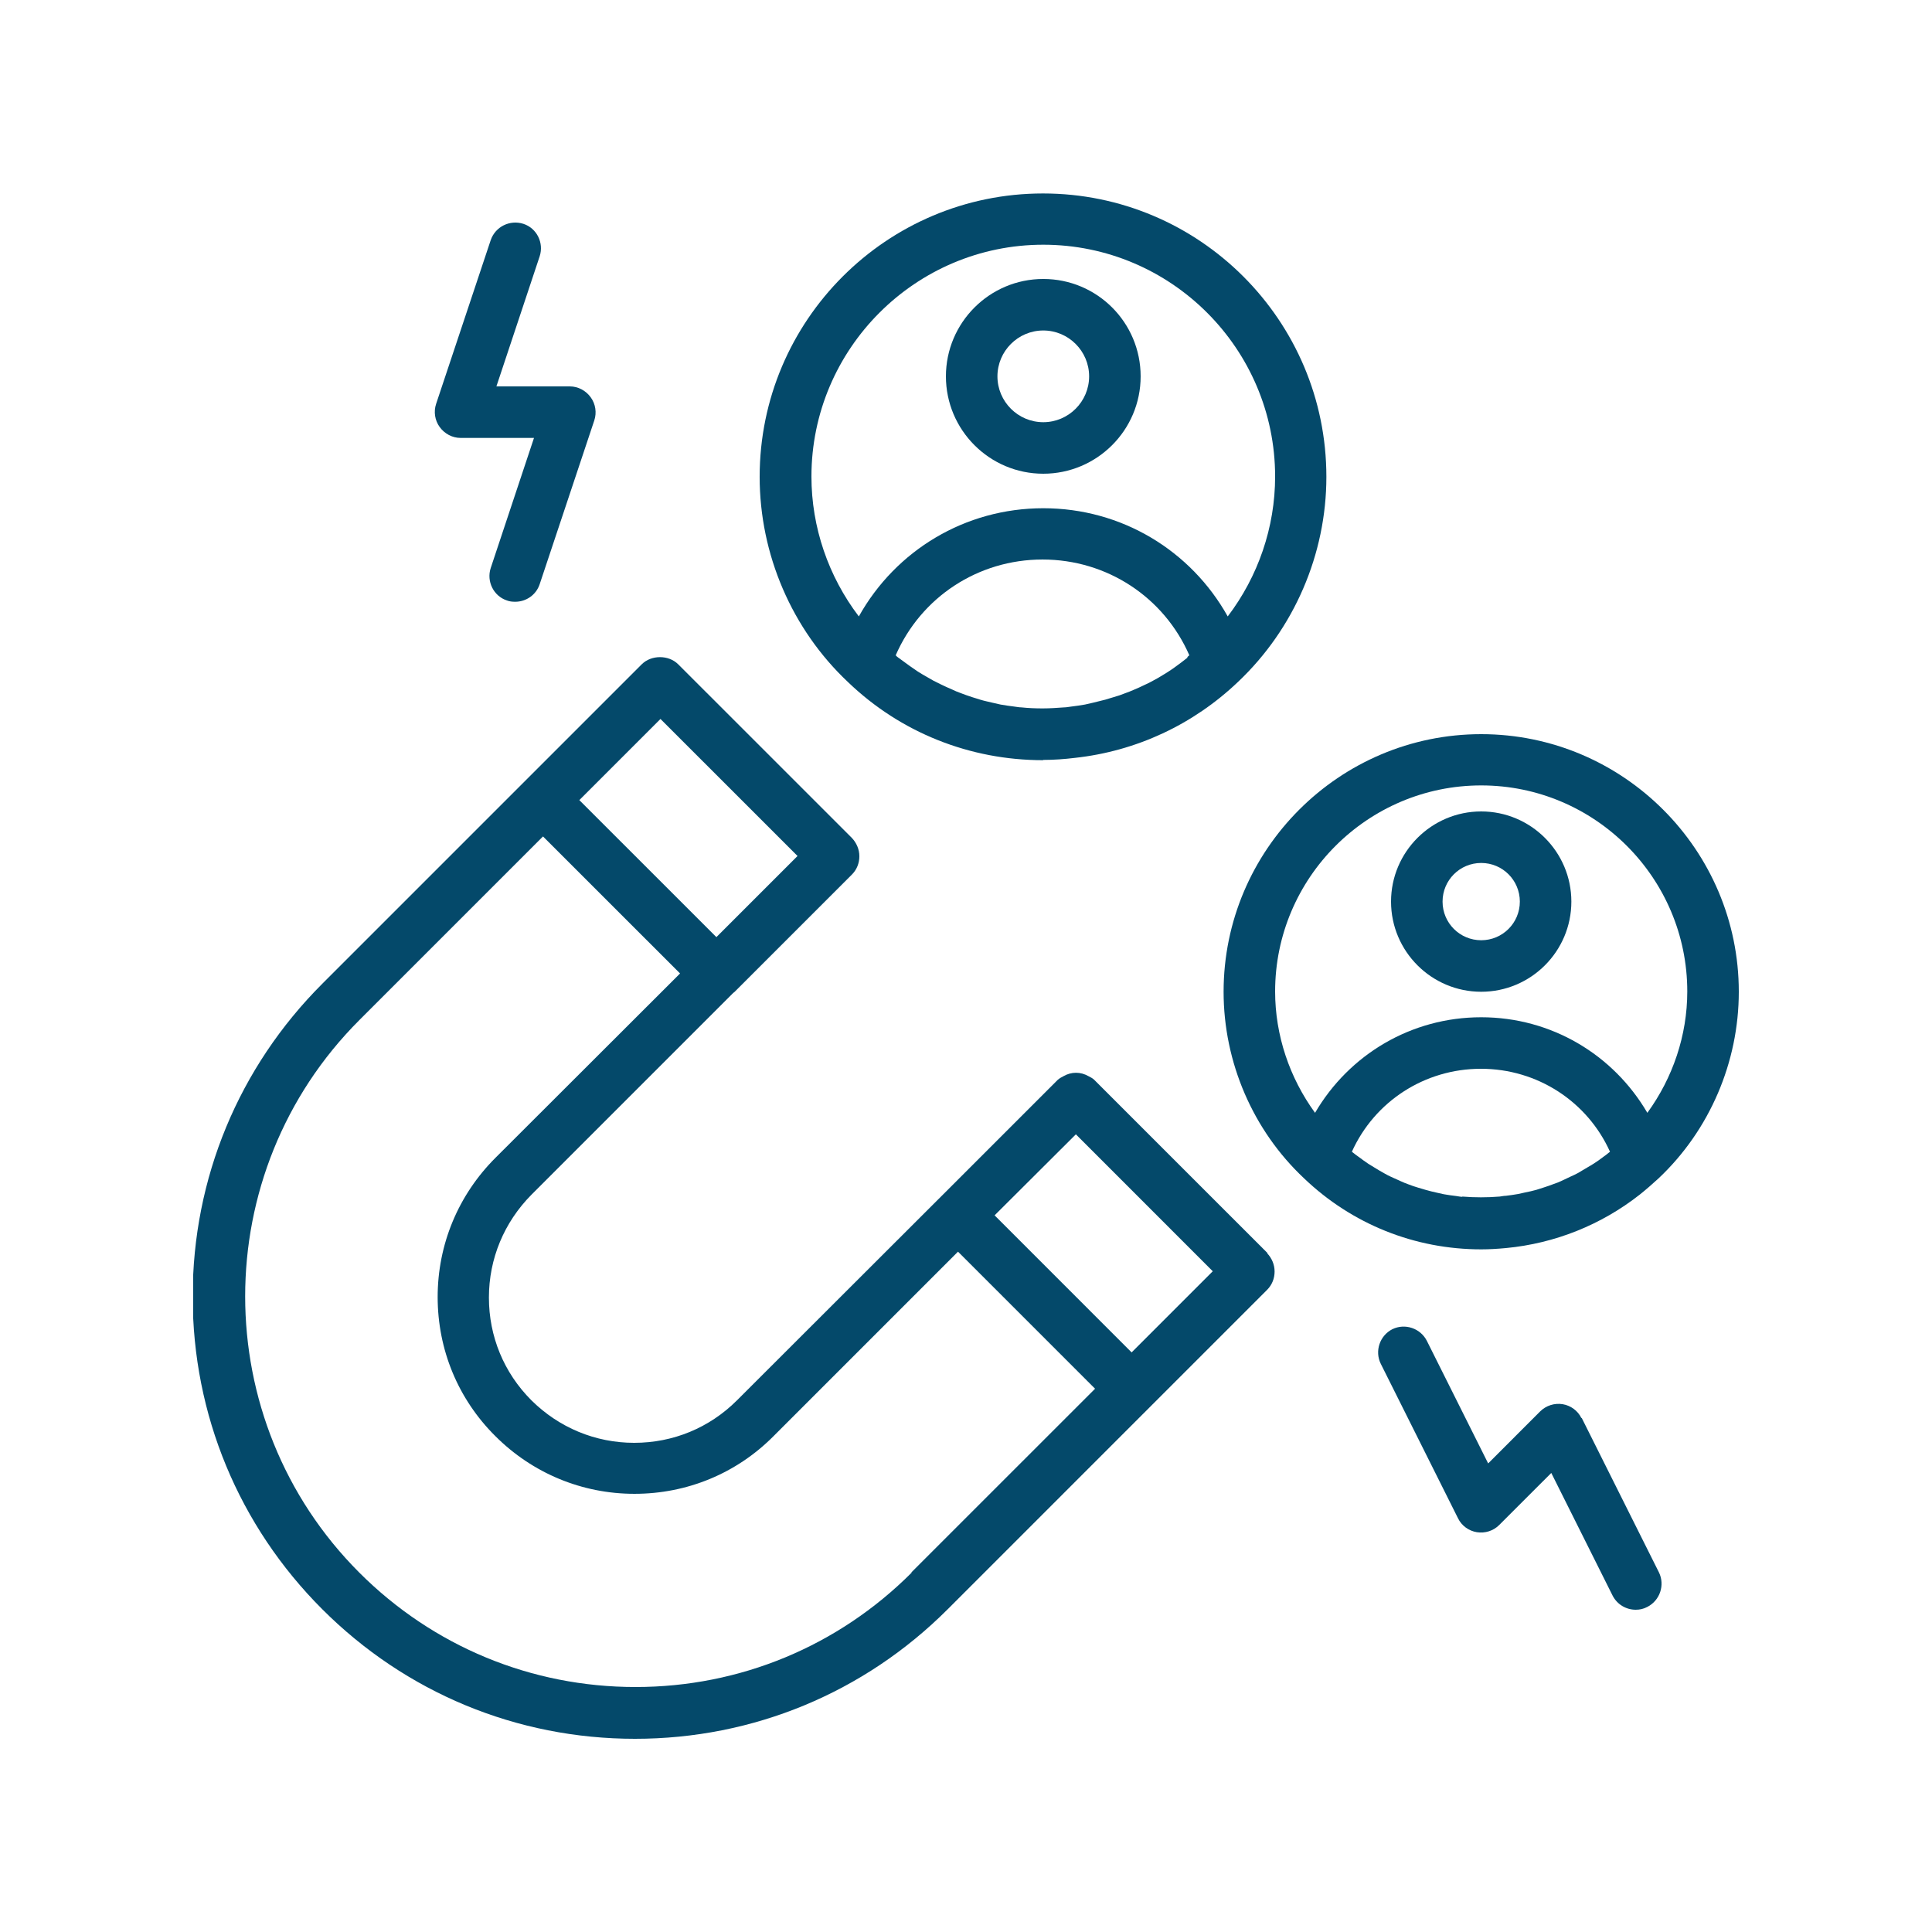
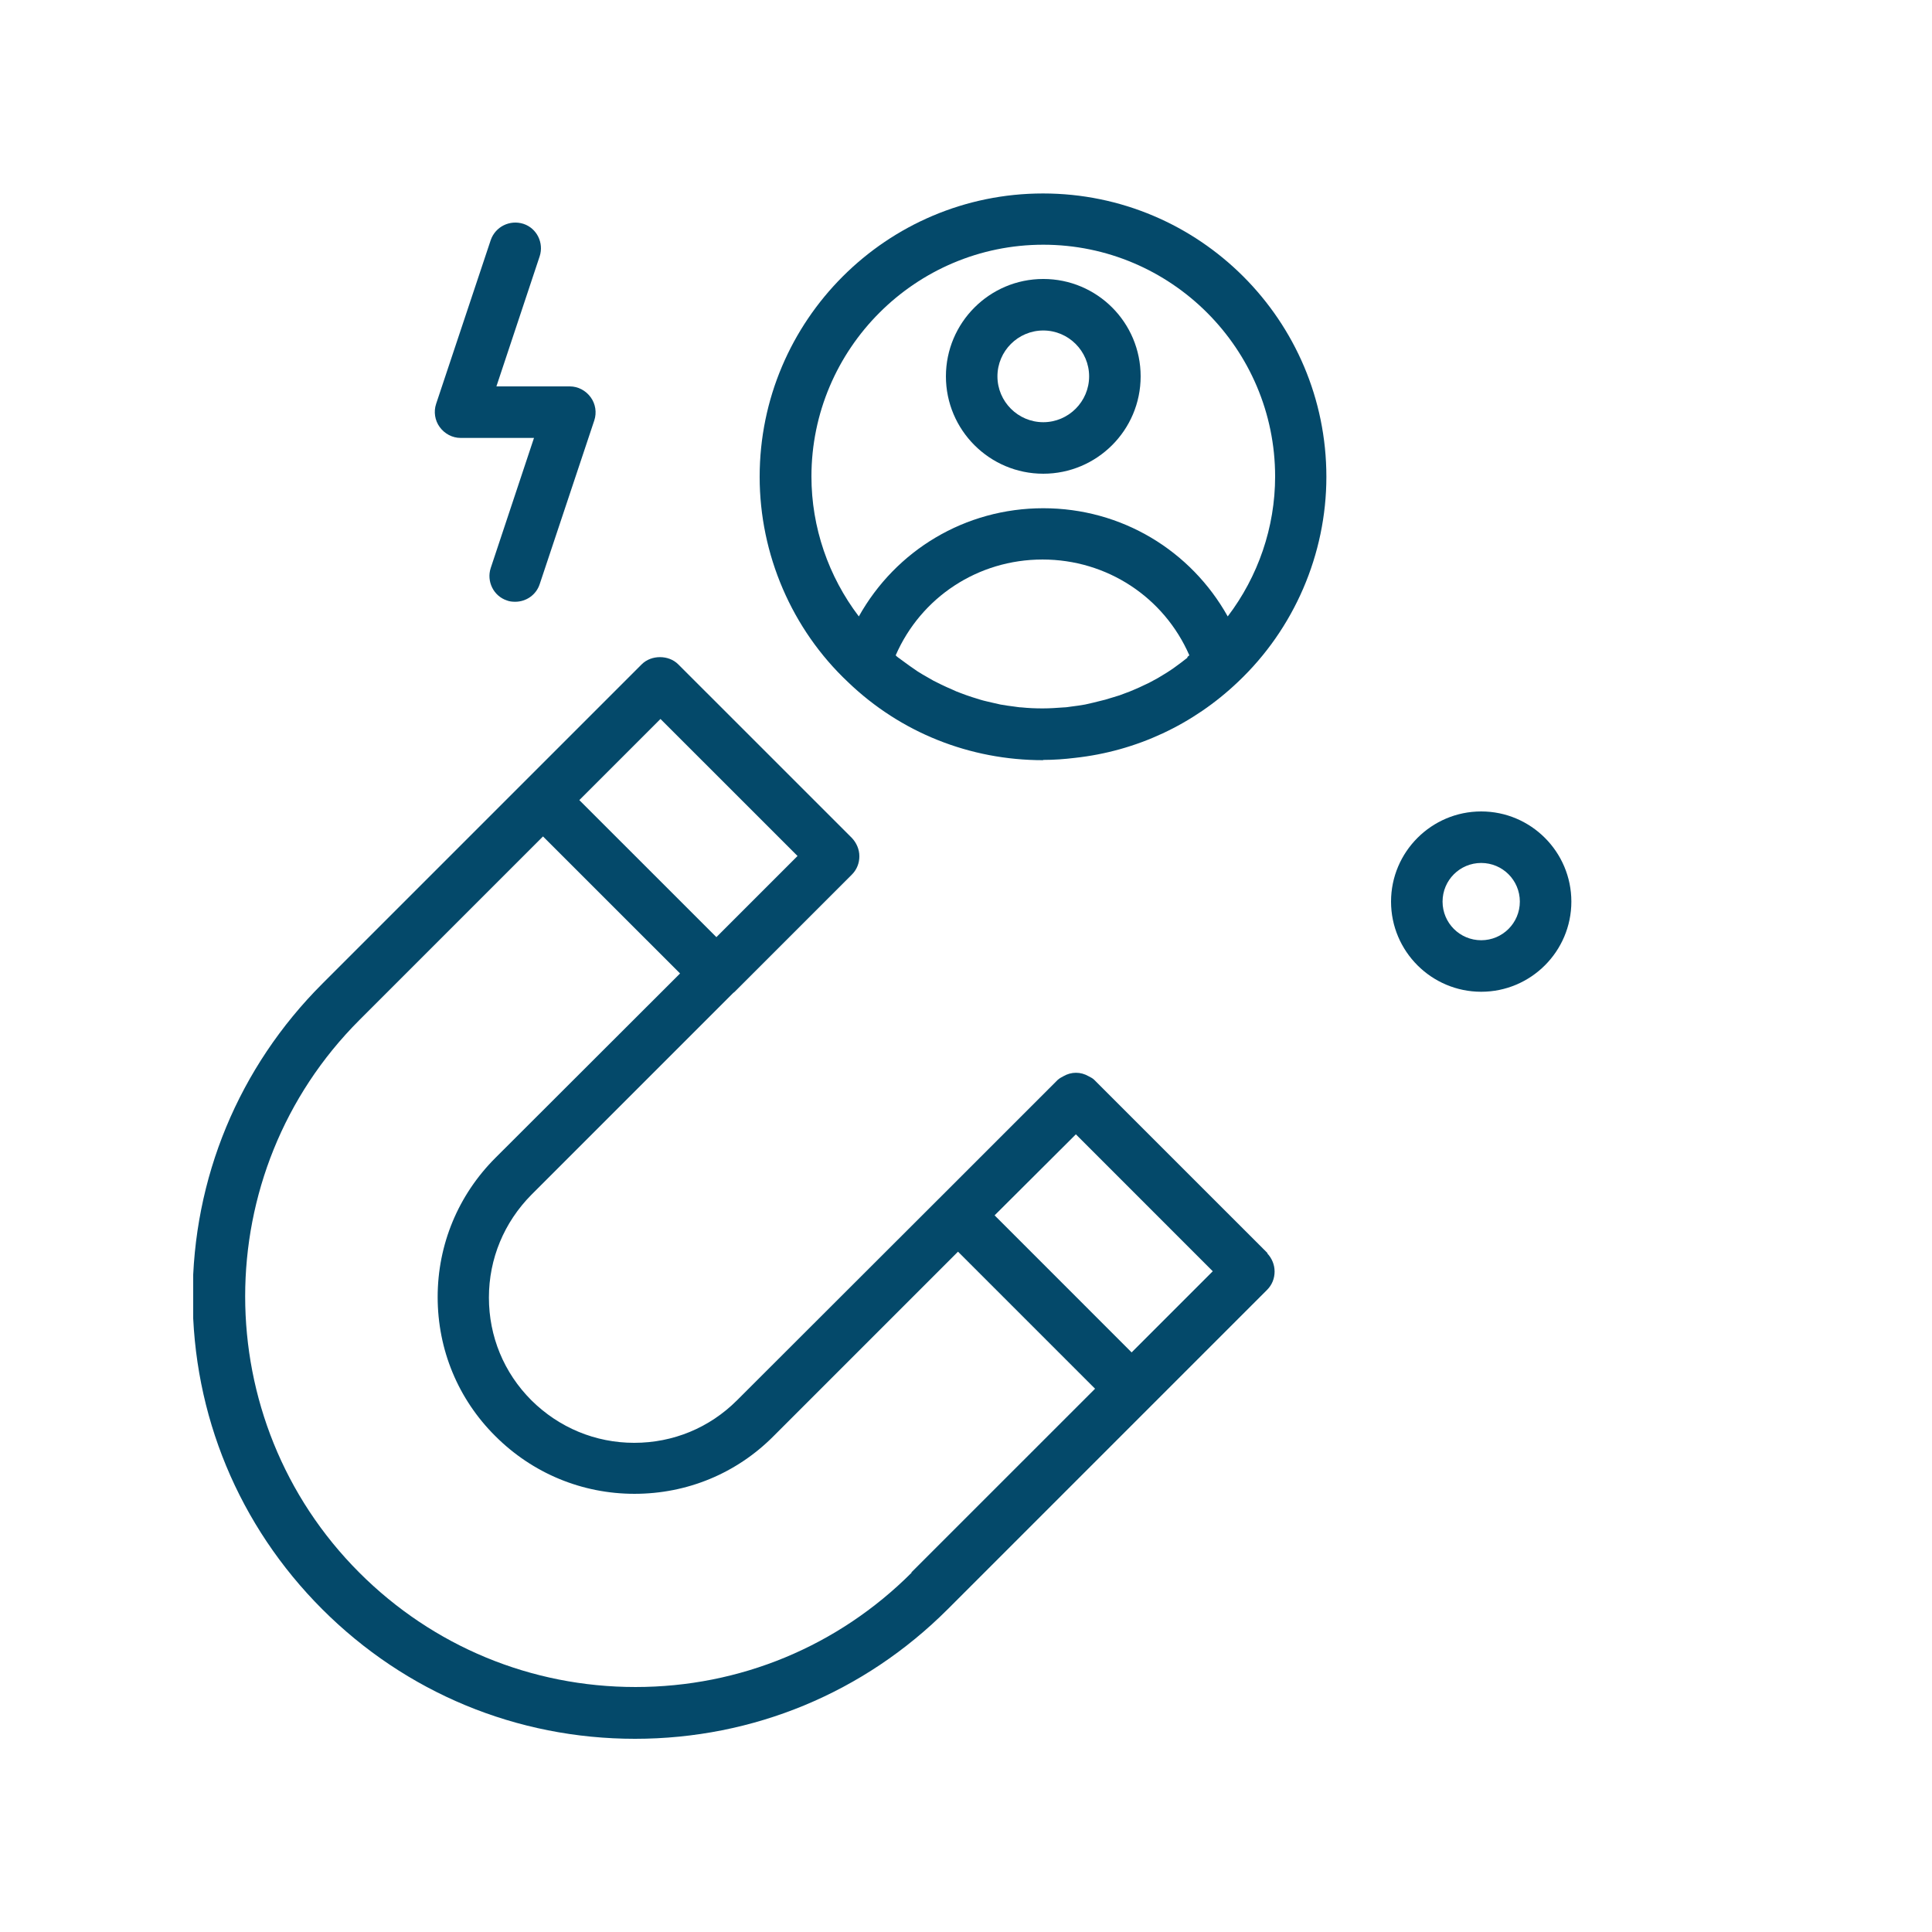
<svg xmlns="http://www.w3.org/2000/svg" width="500" zoomAndPan="magnify" viewBox="0 0 375 375" height="500" preserveAspectRatio="xMidYMid meet" version="1.0">
  <defs>
    <clipPath id="7a1b5ceef5">
      <path d="M 37.5 127 L 248 127 L 248 337.5 L 37.5 337.5 Z M 37.5 127 " clip-rule="nonzero" />
    </clipPath>
    <clipPath id="bc1a8ad111">
      <path d="M 147 37.5 L 258 37.5 L 258 148 L 147 148 Z M 147 37.5 " clip-rule="nonzero" />
    </clipPath>
    <clipPath id="616a0594c4">
      <path d="M 237 142 L 337.5 142 L 337.5 243 L 237 243 Z M 237 142 " clip-rule="nonzero" />
    </clipPath>
  </defs>
  <rect x="-37.5" width="450" fill="#ffffff" y="-37.5" height="450" fill-opacity="1" />
-   <rect x="-37.5" width="450" fill="#ffffff" y="-37.5" height="450" fill-opacity="1" />
  <g clip-path="url(#7a1b5ceef5)">
    <path fill="#04496a" d="M 246.051 243.25 L 212.398 209.602 C 212.102 209.301 211.699 209.102 211.301 208.898 C 209.75 208 207.949 208 206.398 208.898 C 206 209.102 205.648 209.301 205.301 209.602 L 184.301 230.602 L 143.051 271.801 C 137.699 277.148 130.648 280.051 123.102 280.051 C 115.551 280.051 108.5 277.102 103.148 271.801 C 97.801 266.449 94.898 259.398 94.898 251.852 C 94.898 244.301 97.852 237.25 103.148 231.898 L 142.398 192.648 C 142.398 192.648 142.5 192.648 142.5 192.602 L 165.352 169.75 C 166.301 168.801 166.801 167.551 166.801 166.199 C 166.801 164.852 166.25 163.602 165.352 162.648 L 131.648 128.949 C 130.699 128 129.398 127.551 128.102 127.551 C 126.801 127.551 125.5 128 124.551 128.949 L 62.551 190.949 C 46.352 207.148 37.398 228.699 37.398 251.648 C 37.398 274.602 46.352 296.148 62.551 312.352 C 78.75 328.551 100.301 337.5 123.25 337.5 C 146.199 337.5 167.75 328.551 183.949 312.352 L 245.949 250.352 C 246.898 249.398 247.398 248.148 247.398 246.801 C 247.398 245.449 246.852 244.199 245.949 243.25 Z M 208.852 220.199 L 235.398 246.75 L 219.648 262.5 L 193.051 235.898 L 208.852 220.148 Z M 128.199 139.551 L 154.801 166.148 L 139.051 181.898 L 112.449 155.301 Z M 176.949 305.25 C 162.648 319.551 143.602 327.449 123.352 327.449 C 103.102 327.449 84.051 319.551 69.75 305.25 C 40.199 275.699 40.199 227.551 69.75 198 L 105.398 162.352 L 132 188.949 L 96.148 224.75 C 88.949 231.949 84.949 241.551 84.949 251.75 C 84.949 261.949 88.898 271.551 96.148 278.75 C 103.352 285.949 112.949 289.949 123.148 289.949 C 133.352 289.949 142.949 286 150.148 278.75 L 185.949 242.949 L 212.551 269.551 L 176.898 305.199 Z M 176.949 305.25 " fill-opacity="1" fill-rule="nonzero" />
  </g>
  <g clip-path="url(#bc1a8ad111)">
    <path fill="#04496a" d="M 202.5 147.5 C 204.551 147.5 206.602 147.352 208.648 147.102 C 220.551 145.801 231.602 140.648 240.301 132.352 C 251.199 122.051 257.449 107.551 257.449 92.551 C 257.449 62.199 232.801 37.551 202.449 37.551 C 172.102 37.551 147.449 62.199 147.449 92.551 C 147.449 107.602 153.699 122.148 164.602 132.398 C 174.801 142.199 188.25 147.551 202.449 147.551 Z M 230.551 127.602 C 230.102 127.949 229.648 128.301 229.199 128.648 C 228.551 129.102 227.949 129.602 227.25 130.051 C 226.75 130.398 226.25 130.699 225.75 131 C 225.102 131.398 224.449 131.801 223.75 132.148 C 223.25 132.449 222.699 132.699 222.148 132.949 C 221.449 133.301 220.75 133.602 220.051 133.898 C 219.5 134.148 218.949 134.352 218.398 134.551 C 217.648 134.852 216.949 135.102 216.199 135.301 C 215.648 135.449 215.102 135.648 214.551 135.801 C 213.75 136 212.949 136.199 212.148 136.398 C 211.648 136.5 211.102 136.648 210.602 136.75 C 209.699 136.898 208.801 137.051 207.898 137.148 C 207.449 137.199 207 137.301 206.551 137.301 C 205.199 137.398 203.801 137.5 202.398 137.5 C 201 137.5 199.648 137.449 198.25 137.301 C 197.801 137.301 197.352 137.199 196.898 137.148 C 196 137.051 195.102 136.898 194.199 136.75 C 193.699 136.648 193.148 136.5 192.648 136.398 C 191.852 136.199 191.051 136.051 190.25 135.801 C 189.699 135.648 189.199 135.449 188.648 135.301 C 187.898 135.051 187.148 134.801 186.398 134.5 C 185.852 134.301 185.352 134.102 184.852 133.852 C 184.102 133.551 183.398 133.199 182.648 132.852 C 182.148 132.602 181.648 132.352 181.148 132.102 C 180.449 131.699 179.75 131.301 179.051 130.898 C 178.602 130.602 178.102 130.352 177.648 130 C 176.949 129.551 176.301 129.051 175.602 128.551 C 175.148 128.25 174.75 127.898 174.301 127.602 C 174.148 127.5 174 127.352 173.852 127.199 C 178.75 115.949 189.801 108.602 202.352 108.602 C 214.898 108.602 225.949 115.949 230.852 127.199 C 230.699 127.301 230.551 127.449 230.398 127.602 Z M 202.5 47.5 C 227.301 47.5 247.5 67.699 247.5 92.5 C 247.5 102.352 244.199 111.898 238.301 119.648 C 231.148 106.852 217.699 98.648 202.5 98.648 C 187.301 98.648 173.852 106.852 166.699 119.648 C 160.801 111.898 157.5 102.352 157.5 92.5 C 157.5 67.699 177.699 47.5 202.5 47.5 Z M 202.5 47.5 " fill-opacity="1" fill-rule="nonzero" />
  </g>
  <path fill="#04496a" d="M 202.5 91.949 C 212.898 91.949 221.398 83.5 221.398 73.051 C 221.398 62.602 212.949 54.148 202.5 54.148 C 192.051 54.148 183.602 62.648 183.602 73.051 C 183.602 83.449 192.051 91.949 202.5 91.949 Z M 202.5 64.148 C 207.398 64.148 211.398 68.148 211.398 73.051 C 211.398 77.949 207.398 81.949 202.5 81.949 C 197.602 81.949 193.602 77.949 193.602 73.051 C 193.602 68.148 197.602 64.148 202.5 64.148 Z M 202.5 64.148 " fill-opacity="1" fill-rule="nonzero" />
  <g clip-path="url(#616a0594c4)">
-     <path fill="#04496a" d="M 292.301 242.25 C 301.801 241.352 310.801 237.75 318.301 231.852 C 319.551 230.852 320.75 229.801 321.949 228.699 C 331.852 219.352 337.5 206.148 337.5 192.5 C 337.5 164.949 315.051 142.5 287.5 142.5 C 259.949 142.5 237.5 164.949 237.5 192.5 C 237.5 206.199 243.199 219.398 253.102 228.699 C 262.398 237.602 274.602 242.5 287.5 242.5 C 289.102 242.5 290.699 242.398 292.301 242.25 Z M 283.852 232.301 C 283.449 232.301 283.051 232.199 282.648 232.148 C 281.852 232.051 281.051 231.949 280.25 231.801 C 279.801 231.699 279.352 231.602 278.898 231.5 C 278.148 231.352 277.449 231.148 276.699 230.949 C 276.25 230.801 275.801 230.699 275.352 230.551 C 274.648 230.352 273.949 230.102 273.301 229.852 C 272.852 229.699 272.398 229.5 271.949 229.301 C 271.301 229 270.602 228.699 269.949 228.398 C 269.551 228.199 269.102 228 268.699 227.75 C 268.051 227.398 267.398 227 266.75 226.602 C 266.352 226.352 266 226.148 265.602 225.898 C 264.949 225.449 264.301 225 263.648 224.5 C 263.301 224.25 262.949 224 262.648 223.75 C 262.551 223.699 262.5 223.602 262.398 223.551 C 266.801 213.801 276.5 207.449 287.449 207.449 C 298.398 207.449 308.102 213.801 312.5 223.551 C 312.398 223.602 312.352 223.699 312.25 223.75 C 311.898 224.051 311.551 224.301 311.199 224.551 C 310.602 225 310 225.449 309.352 225.852 C 308.949 226.102 308.551 226.352 308.102 226.602 C 307.5 226.949 306.852 227.352 306.25 227.699 C 305.801 227.949 305.352 228.148 304.898 228.352 C 304.25 228.648 303.648 228.949 303 229.25 C 302.551 229.449 302.102 229.648 301.602 229.801 C 300.949 230.051 300.25 230.301 299.602 230.5 C 299.148 230.648 298.648 230.801 298.199 230.949 C 297.5 231.148 296.801 231.301 296.051 231.449 C 295.602 231.551 295.148 231.648 294.699 231.75 C 293.898 231.898 293.102 232 292.301 232.102 C 291.898 232.102 291.5 232.199 291.102 232.25 C 289.898 232.352 288.699 232.398 287.449 232.398 C 286.199 232.398 285 232.352 283.801 232.25 Z M 287.5 152.449 C 309.551 152.449 327.5 170.398 327.5 192.449 C 327.5 200.949 324.699 209.199 319.75 216 C 313.148 204.699 301.102 197.449 287.5 197.449 C 273.898 197.449 261.852 204.699 255.25 216 C 250.301 209.199 247.5 200.949 247.5 192.449 C 247.5 170.398 265.449 152.449 287.5 152.449 Z M 287.5 152.449 " fill-opacity="1" fill-rule="nonzero" />
-   </g>
+     </g>
  <path fill="#04496a" d="M 287.5 192.5 C 297.148 192.5 305 184.648 305 175 C 305 165.352 297.148 157.5 287.5 157.5 C 277.852 157.5 270 165.352 270 175 C 270 184.648 277.852 192.5 287.5 192.5 Z M 287.5 167.5 C 291.648 167.5 295 170.852 295 175 C 295 179.148 291.648 182.5 287.5 182.5 C 283.352 182.5 280 179.148 280 175 C 280 170.852 283.352 167.5 287.5 167.5 Z M 287.5 167.5 " fill-opacity="1" fill-rule="nonzero" />
-   <path fill="#04496a" d="M 306.949 275.25 C 306.25 273.801 304.852 272.801 303.301 272.551 C 301.75 272.301 300.102 272.801 298.949 273.949 L 288.852 284.051 L 276.949 260.25 C 275.699 257.801 272.699 256.801 270.25 258 C 267.801 259.25 266.801 262.25 268 264.699 L 283 294.699 C 283.699 296.148 285.102 297.148 286.648 297.398 C 288.25 297.648 289.852 297.148 291 296 L 301.102 285.898 L 313 309.699 C 313.898 311.449 315.648 312.449 317.5 312.449 C 318.25 312.449 319 312.301 319.75 311.898 C 322.199 310.648 323.199 307.648 322 305.199 L 307 275.199 Z M 306.949 275.25 " fill-opacity="1" fill-rule="nonzero" />
  <path fill="#04496a" d="M 89.398 85 L 103.648 85 L 95.25 110.25 C 94.398 112.852 95.801 115.699 98.398 116.551 C 98.898 116.75 99.449 116.801 100 116.801 C 102.102 116.801 104.051 115.5 104.75 113.398 L 115.352 81.602 C 115.852 80.102 115.602 78.398 114.648 77.102 C 113.699 75.801 112.199 75 110.602 75 L 96.352 75 L 104.75 49.75 C 105.602 47.148 104.199 44.301 101.602 43.449 C 98.949 42.602 96.148 44 95.25 46.602 L 84.648 78.398 C 84.148 79.898 84.398 81.602 85.352 82.898 C 86.301 84.199 87.801 85 89.398 85 Z M 89.398 85 " fill-opacity="1" fill-rule="nonzero" />
</svg>